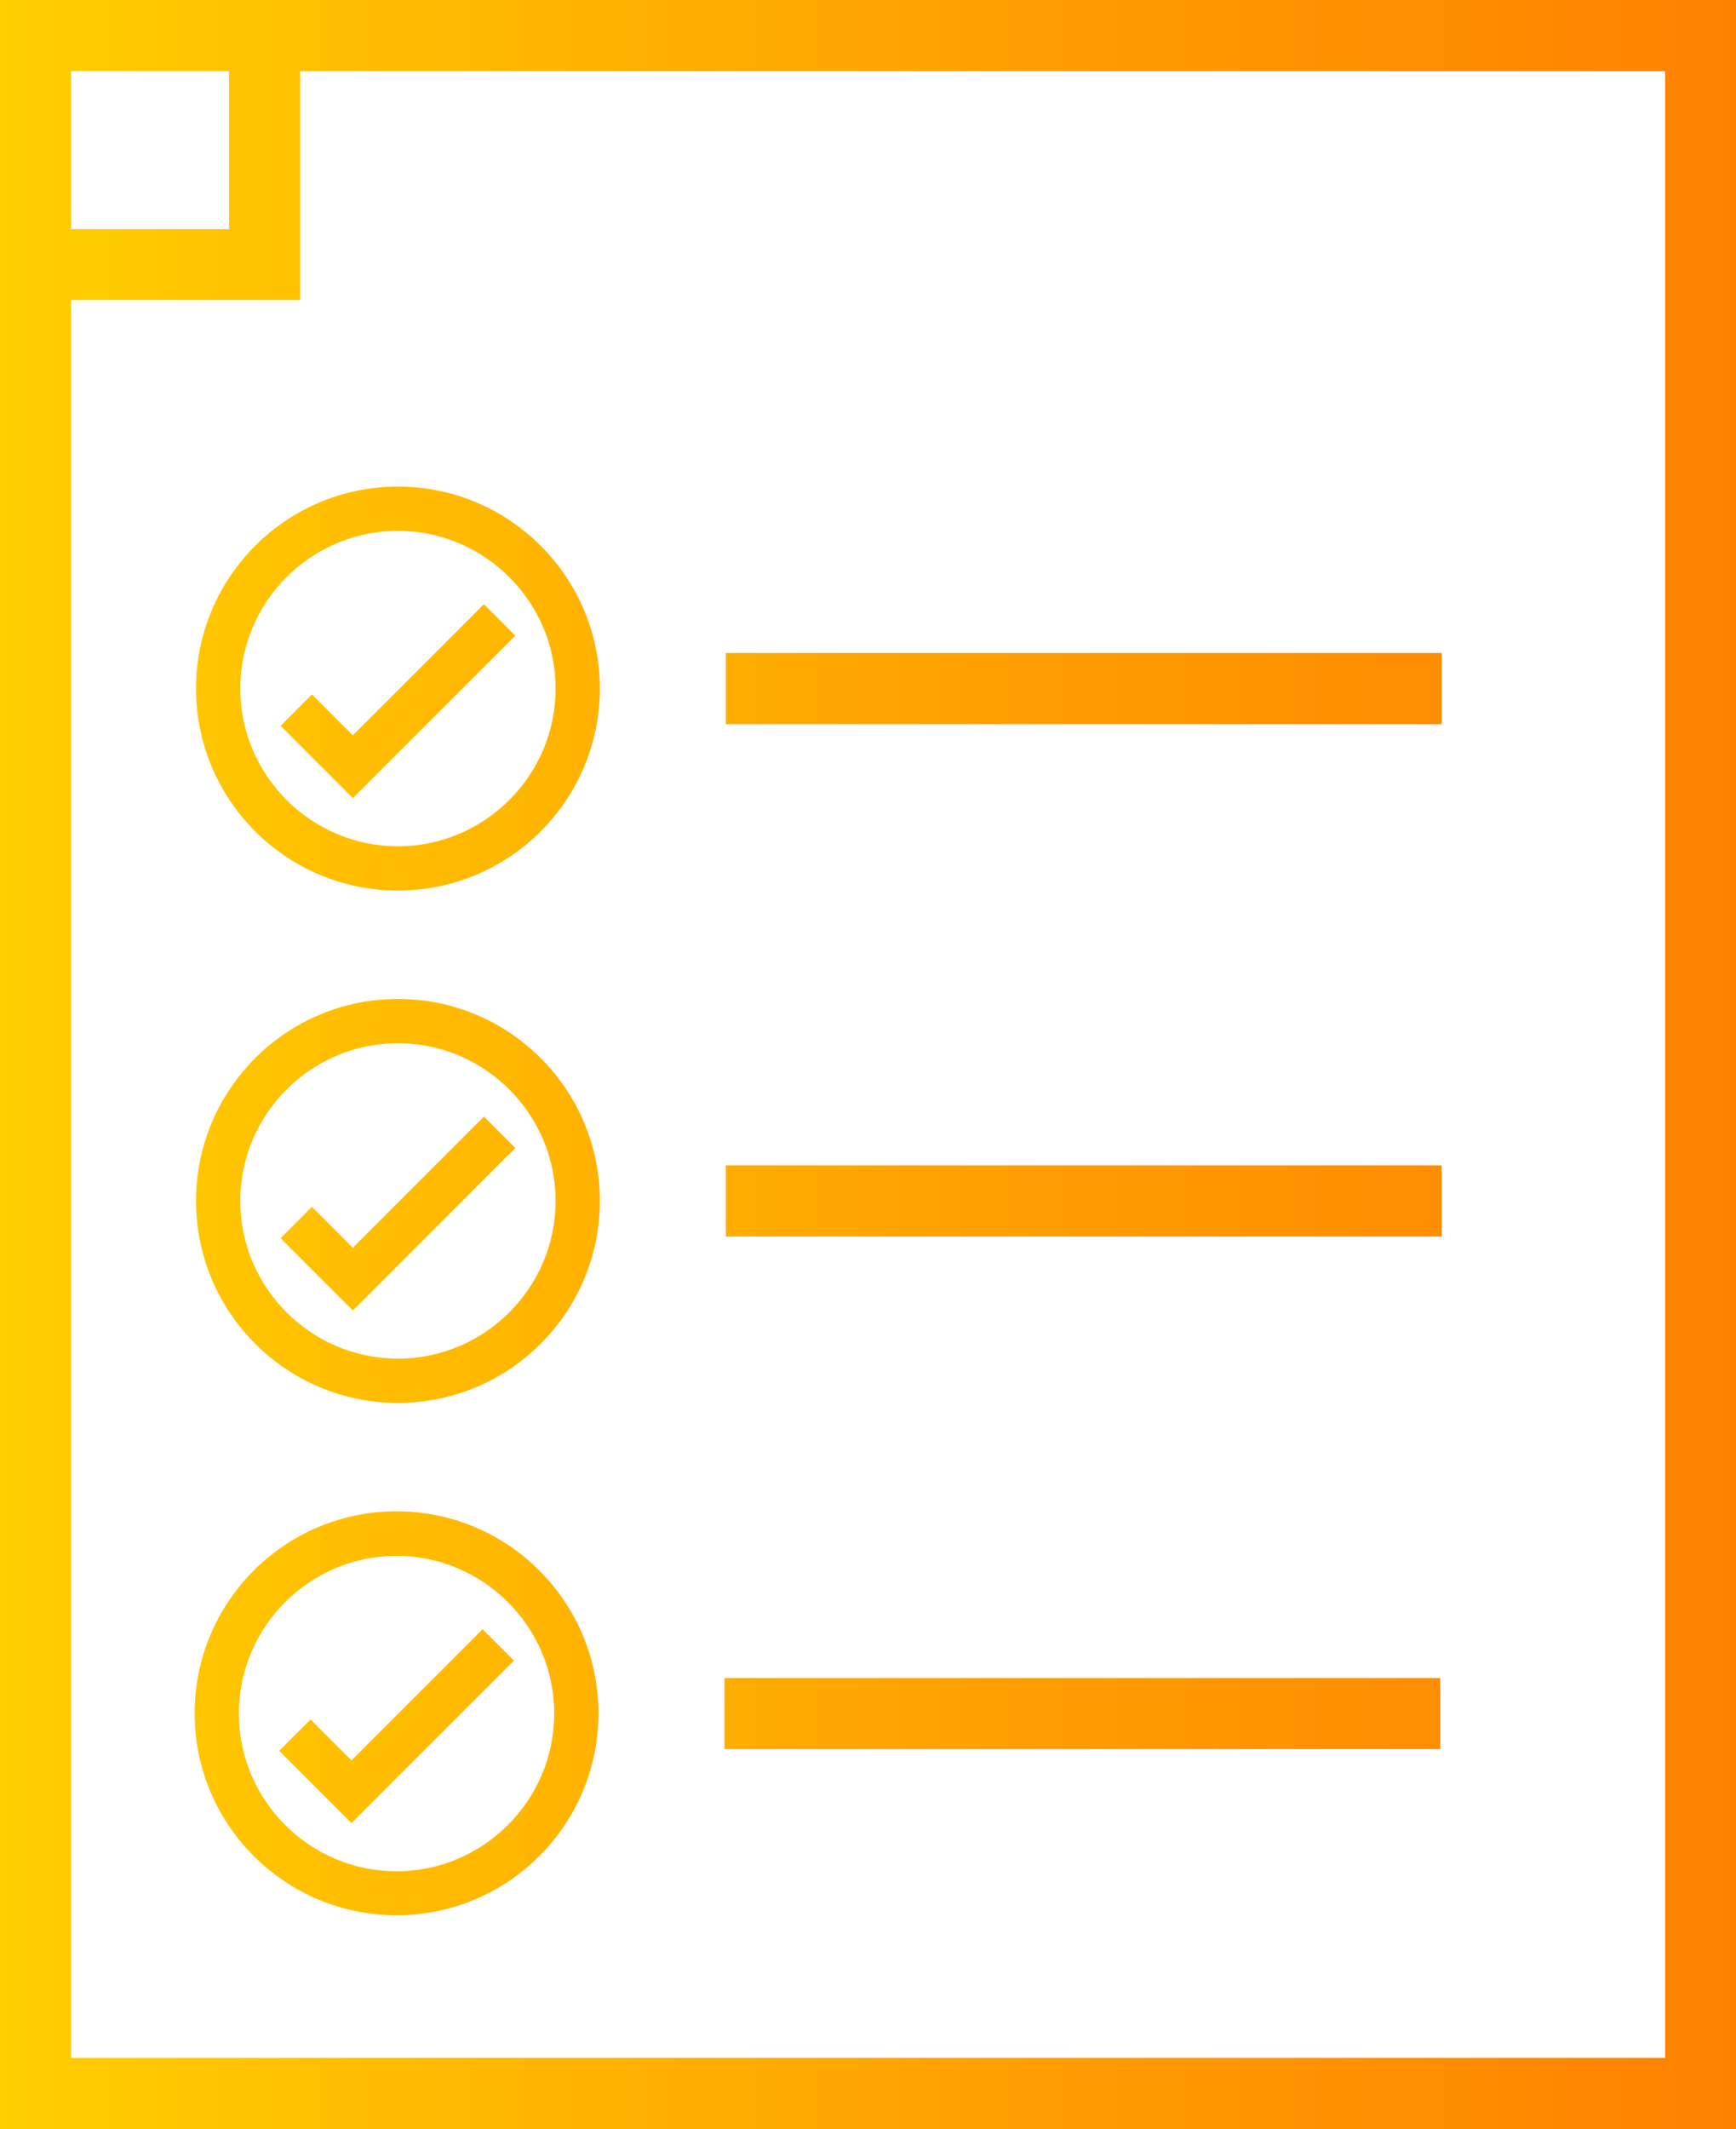
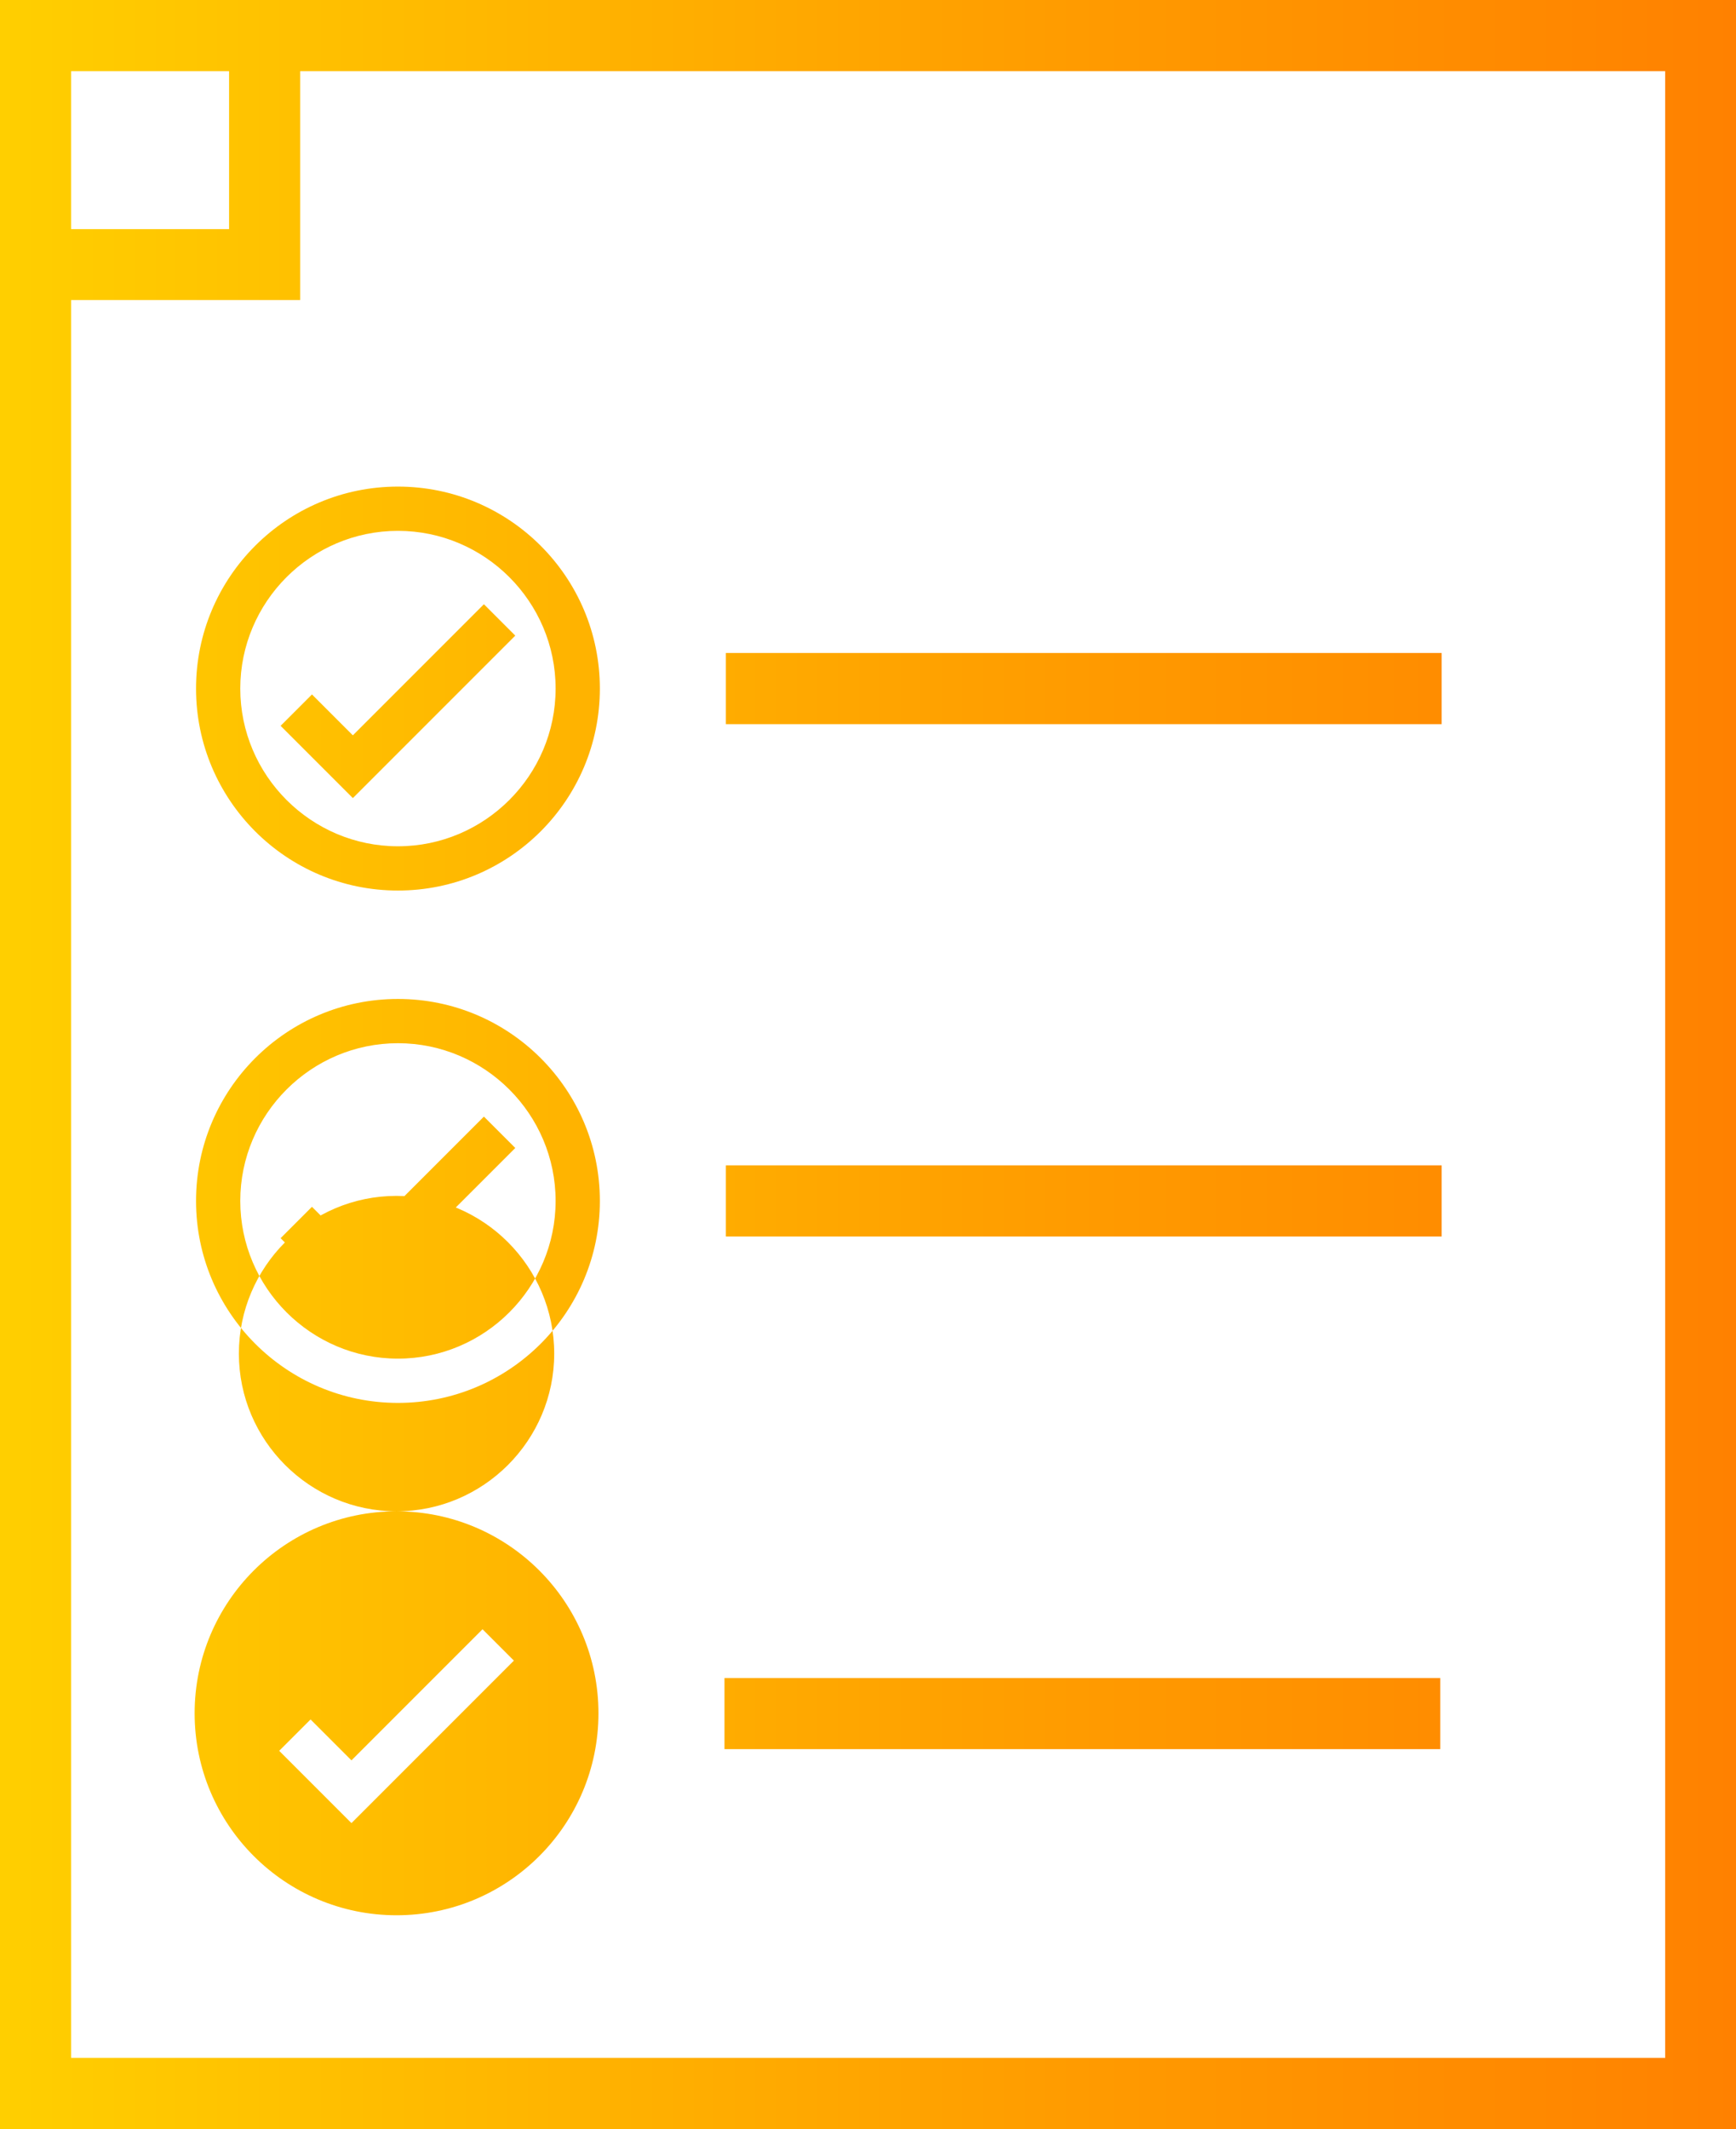
<svg xmlns="http://www.w3.org/2000/svg" id="Layer_2" width="61.99" height="76" viewBox="0 0 61.99 76">
  <defs>
    <style>
      .cls-1 {
        fill: url(#New_Gradient_Swatch_2);
      }
    </style>
    <linearGradient id="New_Gradient_Swatch_2" data-name="New Gradient Swatch 2" x1="0" y1="38" x2="61.99" y2="38" gradientUnits="userSpaceOnUse">
      <stop offset="0" stop-color="#ffcf00" />
      <stop offset=".62" stop-color="#ff9b00" />
      <stop offset="1" stop-color="#ff8100" />
    </linearGradient>
  </defs>
  <g id="Layer_1-2" data-name="Layer_1">
-     <path class="cls-1" d="M10.71,0H0v76h61.99V0H10.71ZM2.54,2.54h5.64v5.64H2.54V2.54ZM59.45,73.46H2.54V10.71h8.18V2.54h48.74v70.93ZM7,24.58c0,3.98,3.23,7.21,7.21,7.21s7.21-3.23,7.21-7.21-3.23-7.21-7.21-7.21-7.21,3.23-7.21,7.21ZM14.21,18.95c3.1,0,5.63,2.53,5.63,5.63s-2.53,5.63-5.63,5.63-5.63-2.53-5.63-5.63,2.53-5.63,5.63-5.63ZM10.02,25.91l1.12-1.12,1.46,1.46,4.68-4.68,1.12,1.12-5.8,5.8-2.58-2.58ZM51.48,25.85h-25.56v-2.54h25.56v2.54ZM51.48,44.14h-25.56v-2.54h25.56v2.54ZM14.21,35.66c-3.98,0-7.21,3.23-7.21,7.21s3.23,7.21,7.21,7.21,7.21-3.23,7.21-7.21-3.23-7.21-7.21-7.21ZM14.21,48.5c-3.1,0-5.63-2.53-5.63-5.63s2.53-5.63,5.63-5.63,5.63,2.53,5.63,5.63-2.53,5.63-5.63,5.63ZM17.28,39.86l1.12,1.12-5.8,5.8-2.58-2.58,1.12-1.12,1.46,1.46,4.68-4.68ZM51.43,62.44h-25.56v-2.54h25.56v2.54ZM14.16,53.95c-3.98,0-7.21,3.23-7.21,7.21s3.23,7.21,7.21,7.21,7.21-3.23,7.21-7.21-3.23-7.21-7.21-7.21ZM14.16,66.8c-3.1,0-5.63-2.53-5.63-5.63s2.53-5.63,5.63-5.63,5.63,2.53,5.63,5.63-2.53,5.63-5.63,5.63ZM17.23,58.16l1.12,1.12-5.8,5.8-2.58-2.58,1.12-1.12,1.46,1.46,4.68-4.68Z" />
+     <path class="cls-1" d="M10.71,0H0v76h61.99V0H10.71ZM2.54,2.54h5.64v5.64H2.54V2.54ZM59.45,73.46H2.54V10.71h8.18V2.54h48.74v70.93ZM7,24.58c0,3.98,3.23,7.21,7.21,7.21s7.21-3.23,7.21-7.21-3.23-7.21-7.21-7.21-7.21,3.23-7.21,7.21ZM14.21,18.95c3.1,0,5.63,2.53,5.63,5.63s-2.53,5.63-5.63,5.63-5.63-2.53-5.63-5.63,2.53-5.63,5.63-5.63ZM10.02,25.91l1.12-1.12,1.46,1.46,4.68-4.68,1.12,1.12-5.8,5.8-2.58-2.58ZM51.48,25.85h-25.56v-2.54h25.56v2.54ZM51.48,44.14h-25.56v-2.54h25.56v2.54ZM14.21,35.66c-3.98,0-7.21,3.23-7.21,7.21s3.23,7.21,7.21,7.21,7.21-3.23,7.21-7.21-3.23-7.21-7.21-7.21ZM14.21,48.5c-3.1,0-5.63-2.53-5.63-5.63s2.53-5.63,5.63-5.63,5.63,2.53,5.63,5.63-2.53,5.63-5.63,5.63ZM17.28,39.86l1.12,1.12-5.8,5.8-2.58-2.58,1.12-1.12,1.46,1.46,4.68-4.68ZM51.43,62.44h-25.56v-2.54h25.56v2.54ZM14.16,53.95c-3.98,0-7.21,3.23-7.21,7.21s3.23,7.21,7.21,7.21,7.21-3.23,7.21-7.21-3.23-7.21-7.21-7.21Zc-3.1,0-5.63-2.53-5.63-5.63s2.53-5.63,5.63-5.63,5.63,2.53,5.63,5.63-2.53,5.63-5.63,5.63ZM17.23,58.16l1.12,1.12-5.8,5.8-2.58-2.58,1.12-1.12,1.46,1.46,4.68-4.68Z" />
  </g>
</svg>